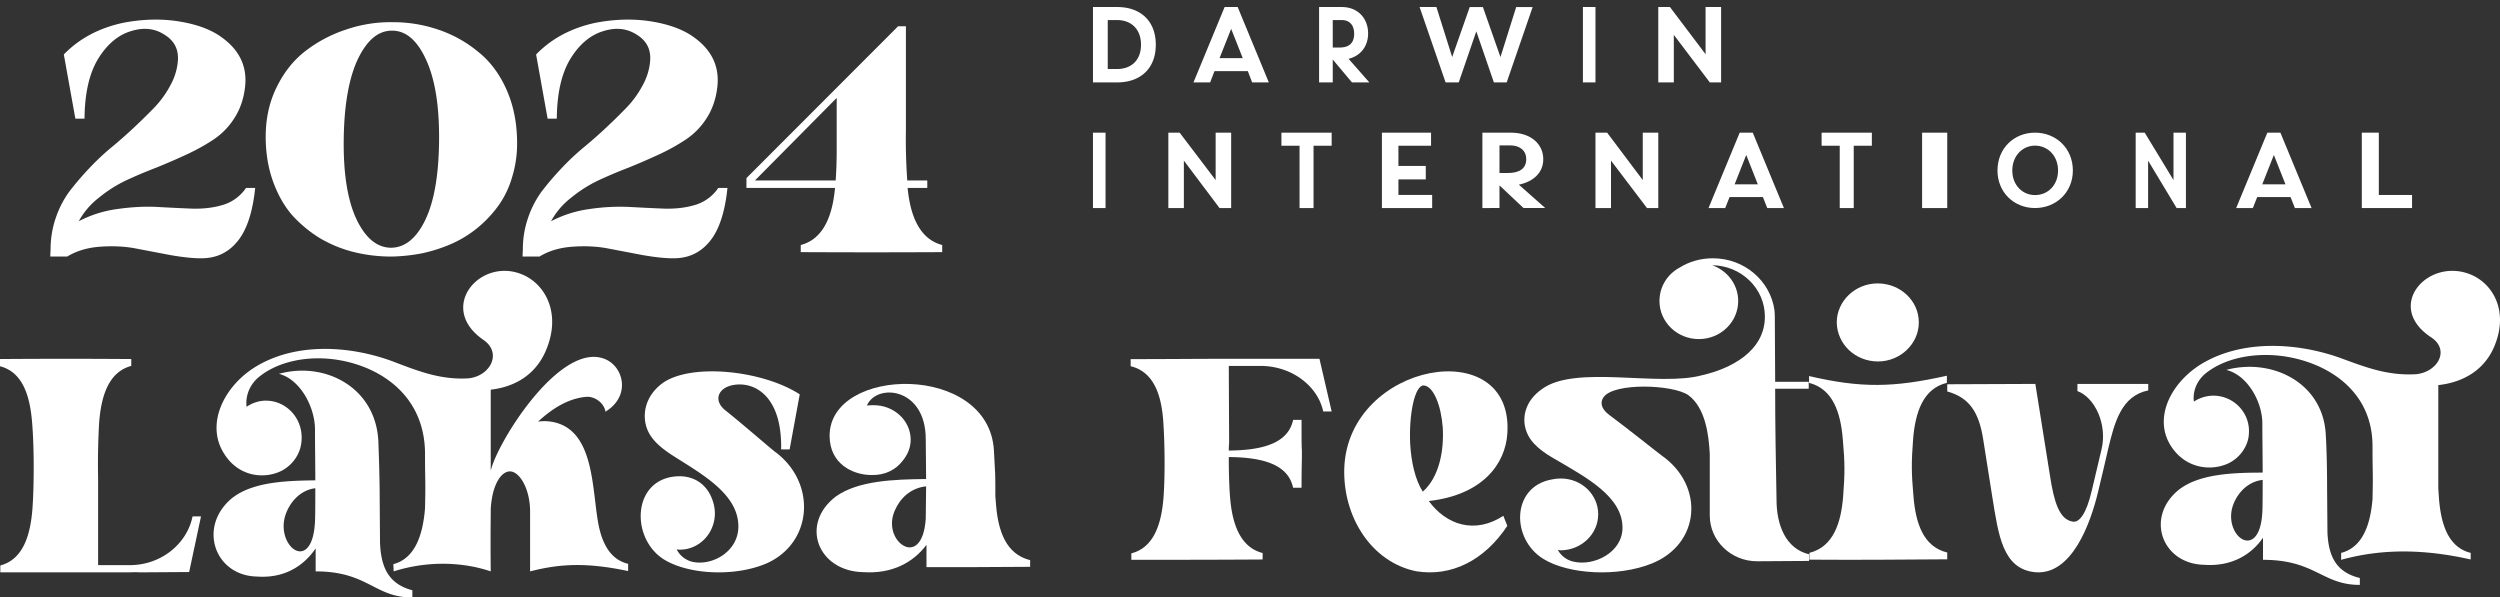
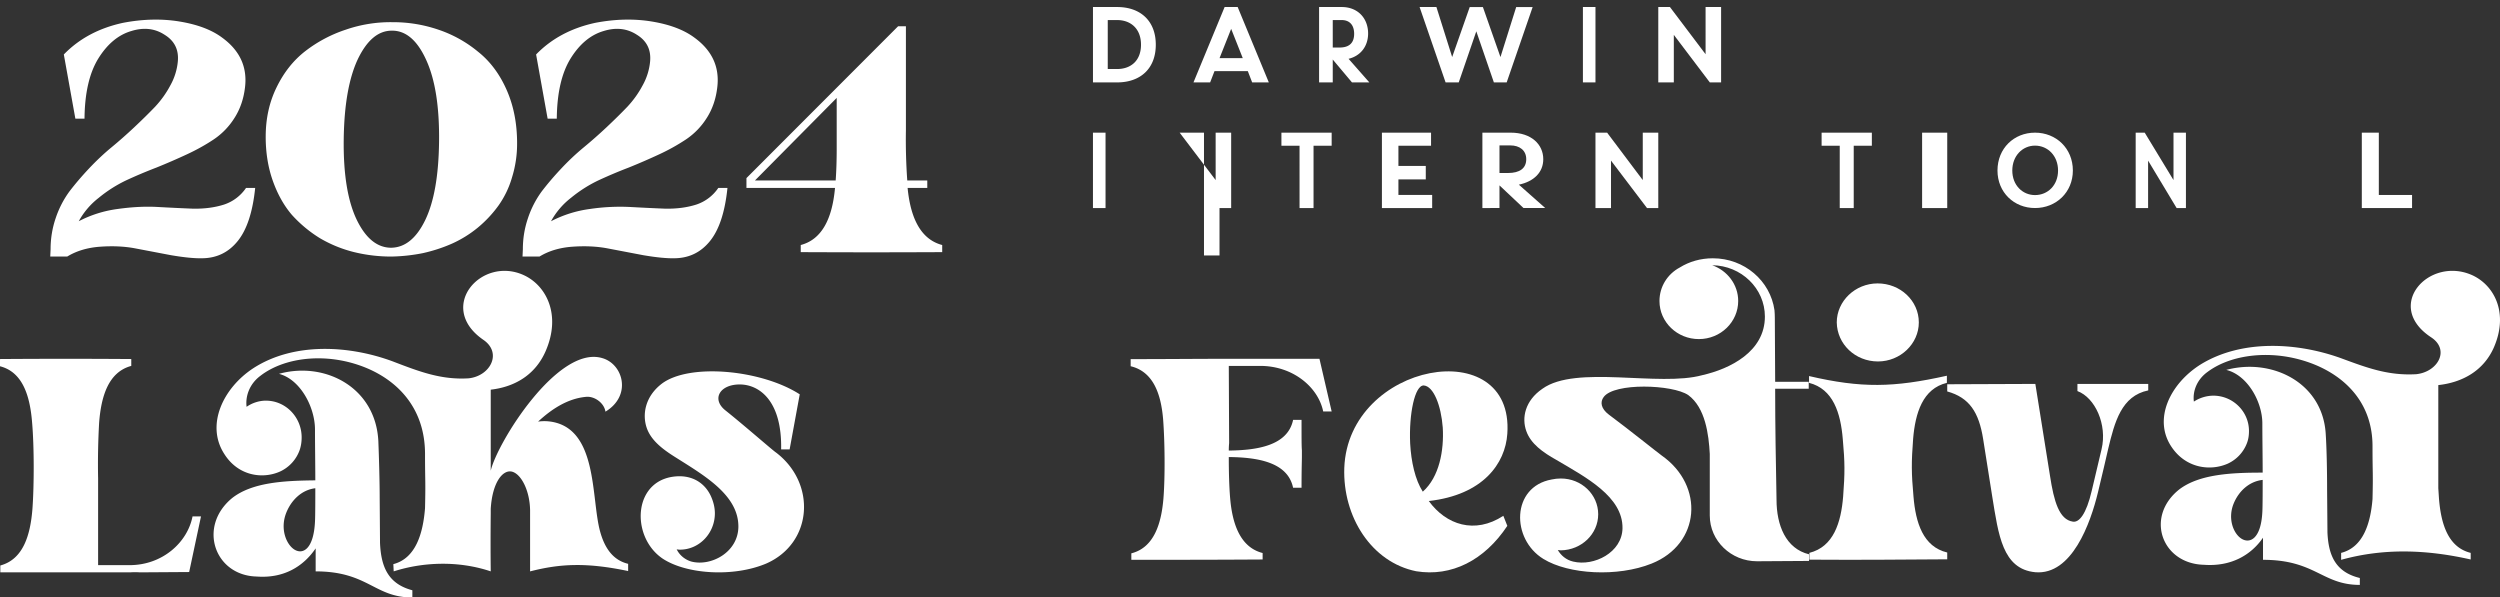
<svg xmlns="http://www.w3.org/2000/svg" width="159" height="38" fill="none">
  <rect width="100%" height="100%" fill="#333333" stroke="none" />
  <path d="M8.243 35.943c2.087 0 3.68-1.442 4.003-3.102h.538l-.753 3.54-3.143.021a4.13 4.13 0 00-.602 0H.02v-.437c1.464-.393 1.916-1.944 2.045-3.626.108-1.508.108-3.933-.021-5.44-.13-1.682-.582-3.233-2.045-3.605v-.459c3.207-.021 5.144-.021 8.35 0v.437c-1.463.394-1.915 1.945-2.044 3.605a46.66 46.66 0 00-.065 3.561v5.505h2.002z" fill="#fff" />
  <path fill-rule="evenodd" clip-rule="evenodd" d="M26.226 38c-2.418 0-2.82-1.66-6.15-1.66v-1.464c-.785 1.158-2.037 1.922-3.755 1.791-2.673-.065-3.754-3.168-1.57-4.98 1.294-1.027 3.373-1.115 5.303-1.137 0-.852-.021-2.36-.021-3.233 0-1.42-.933-3.19-2.29-3.54 2.884-.808 6.15.83 6.32 4.283.042 1.048.085 2.556.085 3.604l.021 2.862c.064 1.486.488 2.6 2.057 3.015V38zm-9.311-12.518c1.251 0 2.27 1.048 2.27 2.337 0 .292-.043.561-.128.809a2.382 2.382 0 01-1.23 1.354c-1.103.503-2.673.306-3.564-1.114-1.187-1.835-.084-4.194 1.867-5.462 2.588-1.66 6.109-1.441 8.866-.415 1.655.634 3.055 1.18 4.815 1.07 1.379-.152 2.142-1.616.933-2.446-3.012-2.075-.127-5.374 2.588-4.107 1.4.655 2.376 2.49 1.379 4.806-.658 1.53-1.973 2.294-3.5 2.469v5.156c.403-1.77 4.263-7.996 7.084-7.166 1.337.371 1.91 2.381.212 3.408-.084-.568-.72-1.005-1.25-.94-1.167.11-2.186.787-3.034 1.573.198-.029.403-.036.615-.021 3.224.284 2.736 4.871 3.33 7.012.276 1.005.785 1.814 1.782 2.054v.459c-2.61-.546-4.285-.48-6.236.022v-3.89c-.021-1.244-.552-2.271-1.124-2.446-.573-.175-1.273.612-1.379 2.36v.326c-.014 1.224-.014 2.44 0 3.649-2.015-.678-4.263-.612-6.172 0l-.022-.46c1.422-.37 1.888-1.944 2.015-3.56.043-1.835 0-1.617 0-3.496-.02-2.709-1.548-4.434-3.52-5.33-2.482-1.114-5.325-.852-6.958.415-.7.524-.954 1.31-.87 1.966.34-.24.786-.393 1.23-.393zm3.118 7.69c.021-.306.021-1.77.021-2.12-.912.11-1.548.809-1.845 1.552-.403 1.005-.021 1.966.466 2.316.552.393 1.273.043 1.358-1.748z" fill="#fff" />
  <path d="M50.863 25.08l-.643 3.502h-.54c.062-3.048-1.35-4.108-2.595-4.13-1.308-.02-1.848.93-.955 1.644 1.246.994 2.99 2.529 3.218 2.68 2.595 1.967 2.346 5.772-.623 7.069-2.055.865-5.024.692-6.56-.303-2.118-1.405-1.93-5.21 1.038-5.253.996 0 1.681.54 2.014 1.276.145.324.249.692.249 1.08 0 1.276-.997 2.314-2.222 2.314a1.04 1.04 0 01-.207-.022c.166.346.498.649.934.778 1.246.324 2.969-.583 2.99-2.205.02-2.032-2.201-3.285-4.007-4.431-.83-.519-1.557-1.081-1.827-1.88-.29-.866-.083-1.99.955-2.79 1.764-1.34 6.373-.886 8.781.67z" fill="#fff" />
-   <path fill-rule="evenodd" clip-rule="evenodd" d="M65.517 35.626v.423c-2.578.022-4.38.022-6.593.022v-1.418c-.844 1.121-2.19 1.862-4.039 1.735-2.874-.064-4.038-3.067-1.71-4.822 1.414-.995 3.65-1.08 5.726-1.1l-.023-2.539c0-3.299-3.126-3.574-3.742-2.136.137-.014.267-.02.388-.02 1.324-.022 2.396.972 2.396 2.199 0 .508-.205.973-.525 1.354-.41.528-1.072.909-1.962.888-1.21 0-2.67-.72-2.67-2.496 0-4.442 10.13-4.653 10.45.93.091 1.63.091 1.397.091 2.898.016.212.03.41.046.592.137 1.608.616 3.11 2.167 3.49zm-6.616-4.695c-1.004.106-1.666.782-1.985 1.523-.433.952-.046 1.882.502 2.22.593.381 1.346.043 1.46-1.691 0-.297.023-1.714.023-2.052z" fill="#fff" />
  <path d="M78.151 23.271l.022 4.912a4.796 4.796 0 00-.022.473c1.743-.02 3.745-.288 4.09-1.952h.537c0 1.212 0 1.664.022 1.932v.431c0 .267-.022.72-.022 1.953h-.538c-.344-1.665-2.346-1.932-4.089-1.953 0 .925.022 1.85.086 2.61.13 1.562.603 3.124 2.066 3.494v.412c-3.207.02-5.144.02-8.35.02v-.411c1.463-.37 1.915-1.932 2.044-3.515.108-1.418.086-3.576-.021-4.994-.13-1.582-.603-3.042-2.066-3.391v-.452c2.303 0 3.96-.02 5.897-.02h6.111l.776 3.35h-.538c-.323-1.563-1.937-2.899-4.004-2.899h-2.001z" fill="#fff" />
  <path fill-rule="evenodd" clip-rule="evenodd" d="M95.866 27.583c-.127 1.901-1.545 3.893-4.994 4.282 1.1 1.512 2.92 2.13 4.74.94l.254.64c-1.46 2.199-3.555 3.252-5.798 2.886-2.836-.573-4.677-3.458-4.571-6.572.254-6.732 10.813-8.61 10.369-2.176zM90.49 31.27c1.058-.939 1.354-2.633 1.27-4.076-.106-1.42-.593-2.633-1.207-2.679-.571-.023-.952 1.809-.867 3.687.063 1.167.317 2.312.804 3.068z" fill="#fff" />
  <path d="M115.055 35.254v.421l-3.309.021c-1.654 0-3.004-1.305-3.004-2.906v-3.917c-.065-1.242-.283-2.948-1.371-3.748-1.002-.674-4.703-.8-5.377.126-.24.316-.175.737.326 1.116 1.306.969 3.135 2.443 3.374 2.611 2.722 1.917 2.46 5.623-.653 6.866-2.155.863-5.268.695-6.879-.295-2.068-1.264-2.046-4.59.523-5.054.188-.042.384-.063.587-.063 1.307 0 2.373 1.01 2.373 2.274 0 1.263-1.066 2.274-2.373 2.295-.058 0-.123-.007-.196-.02.196.336.523.631.98.736 1.306.316 3.113-.568 3.135-2.127.022-2-2.308-3.222-4.202-4.338-.87-.484-1.632-1.032-1.915-1.832-.305-.842-.087-1.937 1.023-2.695 2.133-1.538 7.423-.106 10.166-.864 1.764-.4 3.984-1.495 3.984-3.727 0-1.79-1.502-3.244-3.352-3.265.957.337 1.654 1.222 1.654 2.275 0 1.327-1.11 2.422-2.503 2.422-1.372 0-2.504-1.074-2.504-2.422 0-.906.501-1.706 1.284-2.127.61-.38 1.328-.59 2.112-.59 2.003 0 3.657 1.432 3.919 3.306.014.169.021.33.021.485l.022 4.064h2.134v.443H112.9c0 2.337.044 4.696.087 7.054 0 1.622.588 3.117 2.068 3.475zm8.789-.114v.432c-3.366.022-5.4.044-8.766.022v-.432c1.536-.388 2.011-1.92 2.146-3.582.113-1.49.113-2.159-.022-3.648-.136-1.662-.61-3.194-2.147-3.583v-.432c3.344.777 5.378.734 8.767-.021v.453c-1.537.367-2.011 1.921-2.147 3.561-.113 1.49-.113 2.18.023 3.67.136 1.662.61 3.194 2.146 3.56zm-4.428-17.115c1.446 0 2.621 1.1 2.621 2.482 0 1.36-1.175 2.482-2.598 2.482-1.446 0-2.599-1.1-2.621-2.482 0-1.36 1.175-2.482 2.598-2.482zm7.292 13.565l-.581-3.674c-.27-1.695-.872-2.63-2.283-3.02v-.457l5.604-.022.933 5.847c.25 1.63.582 2.782 1.453 2.913.394.065.851-.457 1.204-1.978l.622-2.63c.374-1.565-.415-3.283-1.535-3.696v-.456h4.503v.413c-1.702.348-2.137 2-2.552 3.739-.104.478-.353 1.521-.644 2.738-.477 1.978-1.66 5.282-3.984 5.087-2.096-.196-2.346-2.391-2.74-4.804z" fill="#fff" />
  <path fill-rule="evenodd" clip-rule="evenodd" d="M150.085 37.2c-2.399 0-2.824-1.596-6.158-1.596v-1.407c-.764 1.113-2.039 1.849-3.759 1.723-2.676-.064-3.759-3.046-1.571-4.79 1.295-.987 3.376-1.071 5.309-1.071 0-.84-.021-2.29-.021-3.13 0-1.366-.935-3.067-2.294-3.403 2.888-.777 6.159.798 6.328 4.117.064 1.008.085 2.458.085 3.487l.022 2.73c.063 1.43.488 2.522 2.059 2.9v.44zm-9.322-12.036c1.253 0 2.272 1.009 2.272 2.248 0 .294-.042.567-.149.82a2.35 2.35 0 01-1.21 1.26c-1.104.483-2.655.294-3.568-1.072-1.189-1.764-.085-4.033 1.869-5.251 2.612-1.597 6.116-1.387 8.877-.4 1.656.61 3.015 1.135 4.82 1.03 1.381-.147 2.166-1.555.935-2.353-3.016-1.995-.128-5.167 2.612-3.95 1.401.631 2.357 2.396 1.38 4.622-.658 1.47-1.996 2.206-3.525 2.374v6.554l.042.651c.128 1.618.574 3.11 2.018 3.466v.42c-2.782-.63-5.522-.735-8.24.022v-.442c1.402-.357 1.869-1.87 1.996-3.424.043-1.764 0-1.554 0-3.36 0-2.606-1.55-4.265-3.525-5.126-2.484-1.072-5.33-.82-6.965.399-.701.504-.956 1.26-.871 1.89a2.298 2.298 0 011.232-.378zm3.143 5.357c-.913.105-1.55.777-1.848 1.512-.382.946-.021 1.87.467 2.206.553.378 1.275.042 1.36-1.68.021-.295.021-1.702.021-2.038zM71.05 5.241h-1.537V.447h1.538c1.474 0 2.457.874 2.457 2.397 0 1.524-.983 2.397-2.457 2.397zm0-3.965h-.597V4.39h.598c.854 0 1.517-.515 1.517-1.546 0-1.03-.663-1.568-1.517-1.568zm8.312 3.248h-2.12l-.277.717h-1.06L77.886.447h.83l1.981 4.794h-1.06l-.276-.717zm-1.798-.828h1.475l-.737-1.86-.738 1.86zm8.205.044l1.322 1.501h-1.105l-1.223-1.456v1.456h-.869V.447h1.44c1.046 0 1.678.74 1.678 1.68 0 .83-.494 1.434-1.243 1.613zm-1.006-.717h.434c.611 0 .927-.29.927-.873s-.316-.874-.79-.874h-.571v1.747z" fill="#fff" />
-   <path d="M95.43 3.628l1-3.18h1.047L95.825 5.24h-.815l-1.117-3.248-1.117 3.248h-.837L90.286.447h1.07l1.002 3.181 1.117-3.18h.837l1.117 3.18zm6.042-3.181v4.794h-.799V.447h.799zm3.995 0h.741l2.267 3.002V.447h.987v4.794h-.718l-2.289-3.024v3.024h-.988V.447zm-35.155 7.99v4.794h-.8V8.437h.8zm3.995 0h.718l2.29 3.016V8.437h.987v4.794h-.741l-2.267-3.016v3.016h-.987V8.437zm8.343.833h-1.152v-.833h3.195v.833h-1.152v3.961h-.89V9.27zm5.24-.833h3.124v.833h-2.075v1.283h1.74v.855h-1.74v.99h2.146v.833H87.89V8.437z" fill="#fff" />
+   <path d="M95.43 3.628l1-3.18h1.047L95.825 5.24h-.815l-1.117-3.248-1.117 3.248h-.837L90.286.447h1.07l1.002 3.181 1.117-3.18h.837l1.117 3.18zm6.042-3.181v4.794h-.799V.447h.799zm3.995 0h.741l2.267 3.002V.447h.987v4.794h-.718l-2.289-3.024v3.024h-.988V.447zm-35.155 7.99v4.794h-.8V8.437h.8zm3.995 0h.718l2.29 3.016V8.437h.987v4.794h-.741v3.016h-.987V8.437zm8.343.833h-1.152v-.833h3.195v.833h-1.152v3.961h-.89V9.27zm5.24-.833h3.124v.833h-2.075v1.283h1.74v.855h-1.74v.99h2.146v.833H87.89V8.437z" fill="#fff" />
  <path fill-rule="evenodd" clip-rule="evenodd" d="M96.6 11.746l1.677 1.485h-1.382l-1.528-1.44v1.44H94.28V8.437h1.8c1.308 0 2.072.743 2.072 1.688 0 .833-.592 1.418-1.553 1.62zm-1.233-.743h.542c.74 0 1.16-.293 1.16-.878 0-.562-.42-.877-1.012-.877h-.69v1.755z" fill="#fff" />
  <path d="M101.472 8.437h.741l2.267 3.016V8.437h.987v4.794h-.718l-2.289-3.016v3.016h-.988V8.437z" fill="#fff" />
-   <path fill-rule="evenodd" clip-rule="evenodd" d="M112.121 12.534H110l-.276.697h-1.061l1.982-4.794h.83l1.982 4.794h-1.06l-.276-.697zm-1.798-.81h1.475l-.738-1.869-.737 1.868z" fill="#fff" />
  <path d="M117.007 9.27h-1.153v-.833h3.196v.833h-1.153v3.961h-.89V9.27zm6.837-.833v4.794h-1.598V8.437h1.598z" fill="#fff" />
  <path fill-rule="evenodd" clip-rule="evenodd" d="M129.427 8.437c1.34 0 2.407.998 2.407 2.408 0 1.388-1.067 2.386-2.407 2.386s-2.387-.998-2.387-2.386c0-1.41 1.047-2.408 2.387-2.408zm0 3.97c.816 0 1.465-.63 1.465-1.562 0-.933-.649-1.583-1.465-1.583-.796 0-1.445.65-1.445 1.583 0 .933.649 1.562 1.445 1.562z" fill="#fff" />
  <path d="M135.829 8.437h.575l1.831 3.016V8.437h.79v4.794h-.592l-1.814-3.016v3.016h-.79V8.437z" fill="#fff" />
-   <path fill-rule="evenodd" clip-rule="evenodd" d="M145.678 12.534h-2.12l-.277.697h-1.06l1.982-4.794h.83l1.982 4.794h-1.06l-.277-.697zm-1.797-.81h1.475l-.738-1.869-.737 1.868z" fill="#fff" />
  <path d="M150.211 8.437h1.082V12.4h2.114v.832h-3.196V8.437z" fill="#fff" />
  <path fill-rule="evenodd" clip-rule="evenodd" d="M5.009 14.07a7.465 7.465 0 012.46-.777c.92-.13 1.769-.173 2.546-.13.776.043 1.524.08 2.244.108.733.015 1.395-.072 1.985-.259a2.721 2.721 0 001.403-1.059h.582c-.158 1.542-.532 2.672-1.122 3.392-.575.706-1.316 1.066-2.222 1.08-.49.015-1.158-.05-2.007-.194l-2.266-.432c-.676-.13-1.424-.166-2.244-.108-.806.057-1.503.266-2.093.626H3.196l.022-.475c0-.677.108-1.332.323-1.966a6.201 6.201 0 01.863-1.685c.374-.49.792-.98 1.252-1.469.475-.504.957-.958 1.446-1.36.489-.404.97-.829 1.445-1.275.49-.461.928-.893 1.317-1.297.388-.417.712-.87.97-1.36a3.851 3.851 0 00.475-1.513c.072-.749-.208-1.318-.841-1.706-.619-.404-1.324-.483-2.115-.238-.834.245-1.539.835-2.114 1.771-.561.922-.85 2.19-.864 3.802h-.582l-.734-4.082c.978-1.009 2.23-1.678 3.755-2.01 1.266-.244 2.467-.273 3.603-.086 1.137.187 2.036.526 2.697 1.015 1.137.821 1.626 1.88 1.468 3.176-.087.734-.31 1.383-.67 1.944a4.54 4.54 0 01-1.315 1.361c-.518.346-1.086.663-1.705.95-.619.289-1.266.57-1.942.843-.676.26-1.323.533-1.942.821a8.524 8.524 0 00-1.726 1.102 4.789 4.789 0 00-1.273 1.49zm11.89-5.379c0-1.152.23-2.196.69-3.132.46-.95 1.071-1.721 1.834-2.312a8.61 8.61 0 012.568-1.36 8.716 8.716 0 012.977-.476 8.89 8.89 0 012.913.476 7.897 7.897 0 012.525 1.404c.762.605 1.367 1.411 1.813 2.42.445 1.007.668 2.138.668 3.39a7.17 7.17 0 01-.323 2.183 5.924 5.924 0 01-.863 1.793 7.586 7.586 0 01-1.317 1.404 7.293 7.293 0 01-1.64 1.015c-.59.26-1.208.461-1.855.605a11.31 11.31 0 01-1.985.216 9.93 9.93 0 01-2.374-.28 8.158 8.158 0 01-2.18-.886 8.156 8.156 0 01-1.79-1.49c-.504-.591-.907-1.311-1.209-2.161-.302-.85-.453-1.786-.453-2.809zm7.983-6.74c-.849.015-1.56.627-2.136 1.837-.561 1.21-.856 2.894-.885 5.055-.029 2.203.245 3.91.82 5.12.575 1.195 1.31 1.793 2.201 1.793.877-.015 1.597-.598 2.158-1.75.56-1.152.856-2.809.884-4.969.03-2.232-.244-3.975-.82-5.228-.575-1.267-1.316-1.886-2.222-1.858zm10.163 12.12a7.465 7.465 0 012.46-.778 13.1 13.1 0 012.546-.13c.777.043 1.525.08 2.244.108.734.015 1.396-.072 1.986-.259a2.721 2.721 0 001.402-1.059h.583c-.158 1.542-.532 2.672-1.122 3.392-.576.706-1.316 1.066-2.223 1.08-.489.015-1.158-.05-2.007-.194l-2.265-.432c-.676-.13-1.424-.166-2.244-.108-.806.057-1.504.266-2.093.626h-1.08l.022-.475c0-.677.108-1.332.324-1.966a6.202 6.202 0 01.863-1.685c.374-.49.791-.98 1.252-1.469a15.53 15.53 0 011.445-1.36c.49-.404.971-.829 1.446-1.275.49-.461.928-.893 1.316-1.297.389-.417.712-.87.971-1.36a3.851 3.851 0 00.475-1.513c.072-.749-.209-1.318-.841-1.706-.62-.404-1.324-.483-2.115-.238-.834.245-1.54.835-2.115 1.771-.56.922-.849 2.19-.863 3.802h-.583l-.733-4.082c.978-1.009 2.23-1.678 3.754-2.01 1.266-.244 2.467-.273 3.604-.086 1.136.187 2.035.526 2.697 1.015 1.137.821 1.626 1.88 1.467 3.176-.086.734-.309 1.383-.669 1.944a4.544 4.544 0 01-1.316 1.361 12.67 12.67 0 01-1.704.95c-.619.289-1.266.57-1.942.843a30.27 30.27 0 00-1.942.821 8.526 8.526 0 00-1.727 1.102 4.79 4.79 0 00-1.273 1.49zm23.93-2.117h-1.251c.201 2.088.935 3.297 2.2 3.629v.453c-3.006.015-6.005.015-8.997 0v-.453c1.266-.332 1.992-1.541 2.179-3.63h-5.632v-.626L57.12 1.67h.496v6.611a36.447 36.447 0 00.086 3.197h1.273v.476zm-10.961-.476h5.135c.043-.59.065-1.267.065-2.03v-3.22l-5.2 5.25z" fill="#fff" />
</svg>